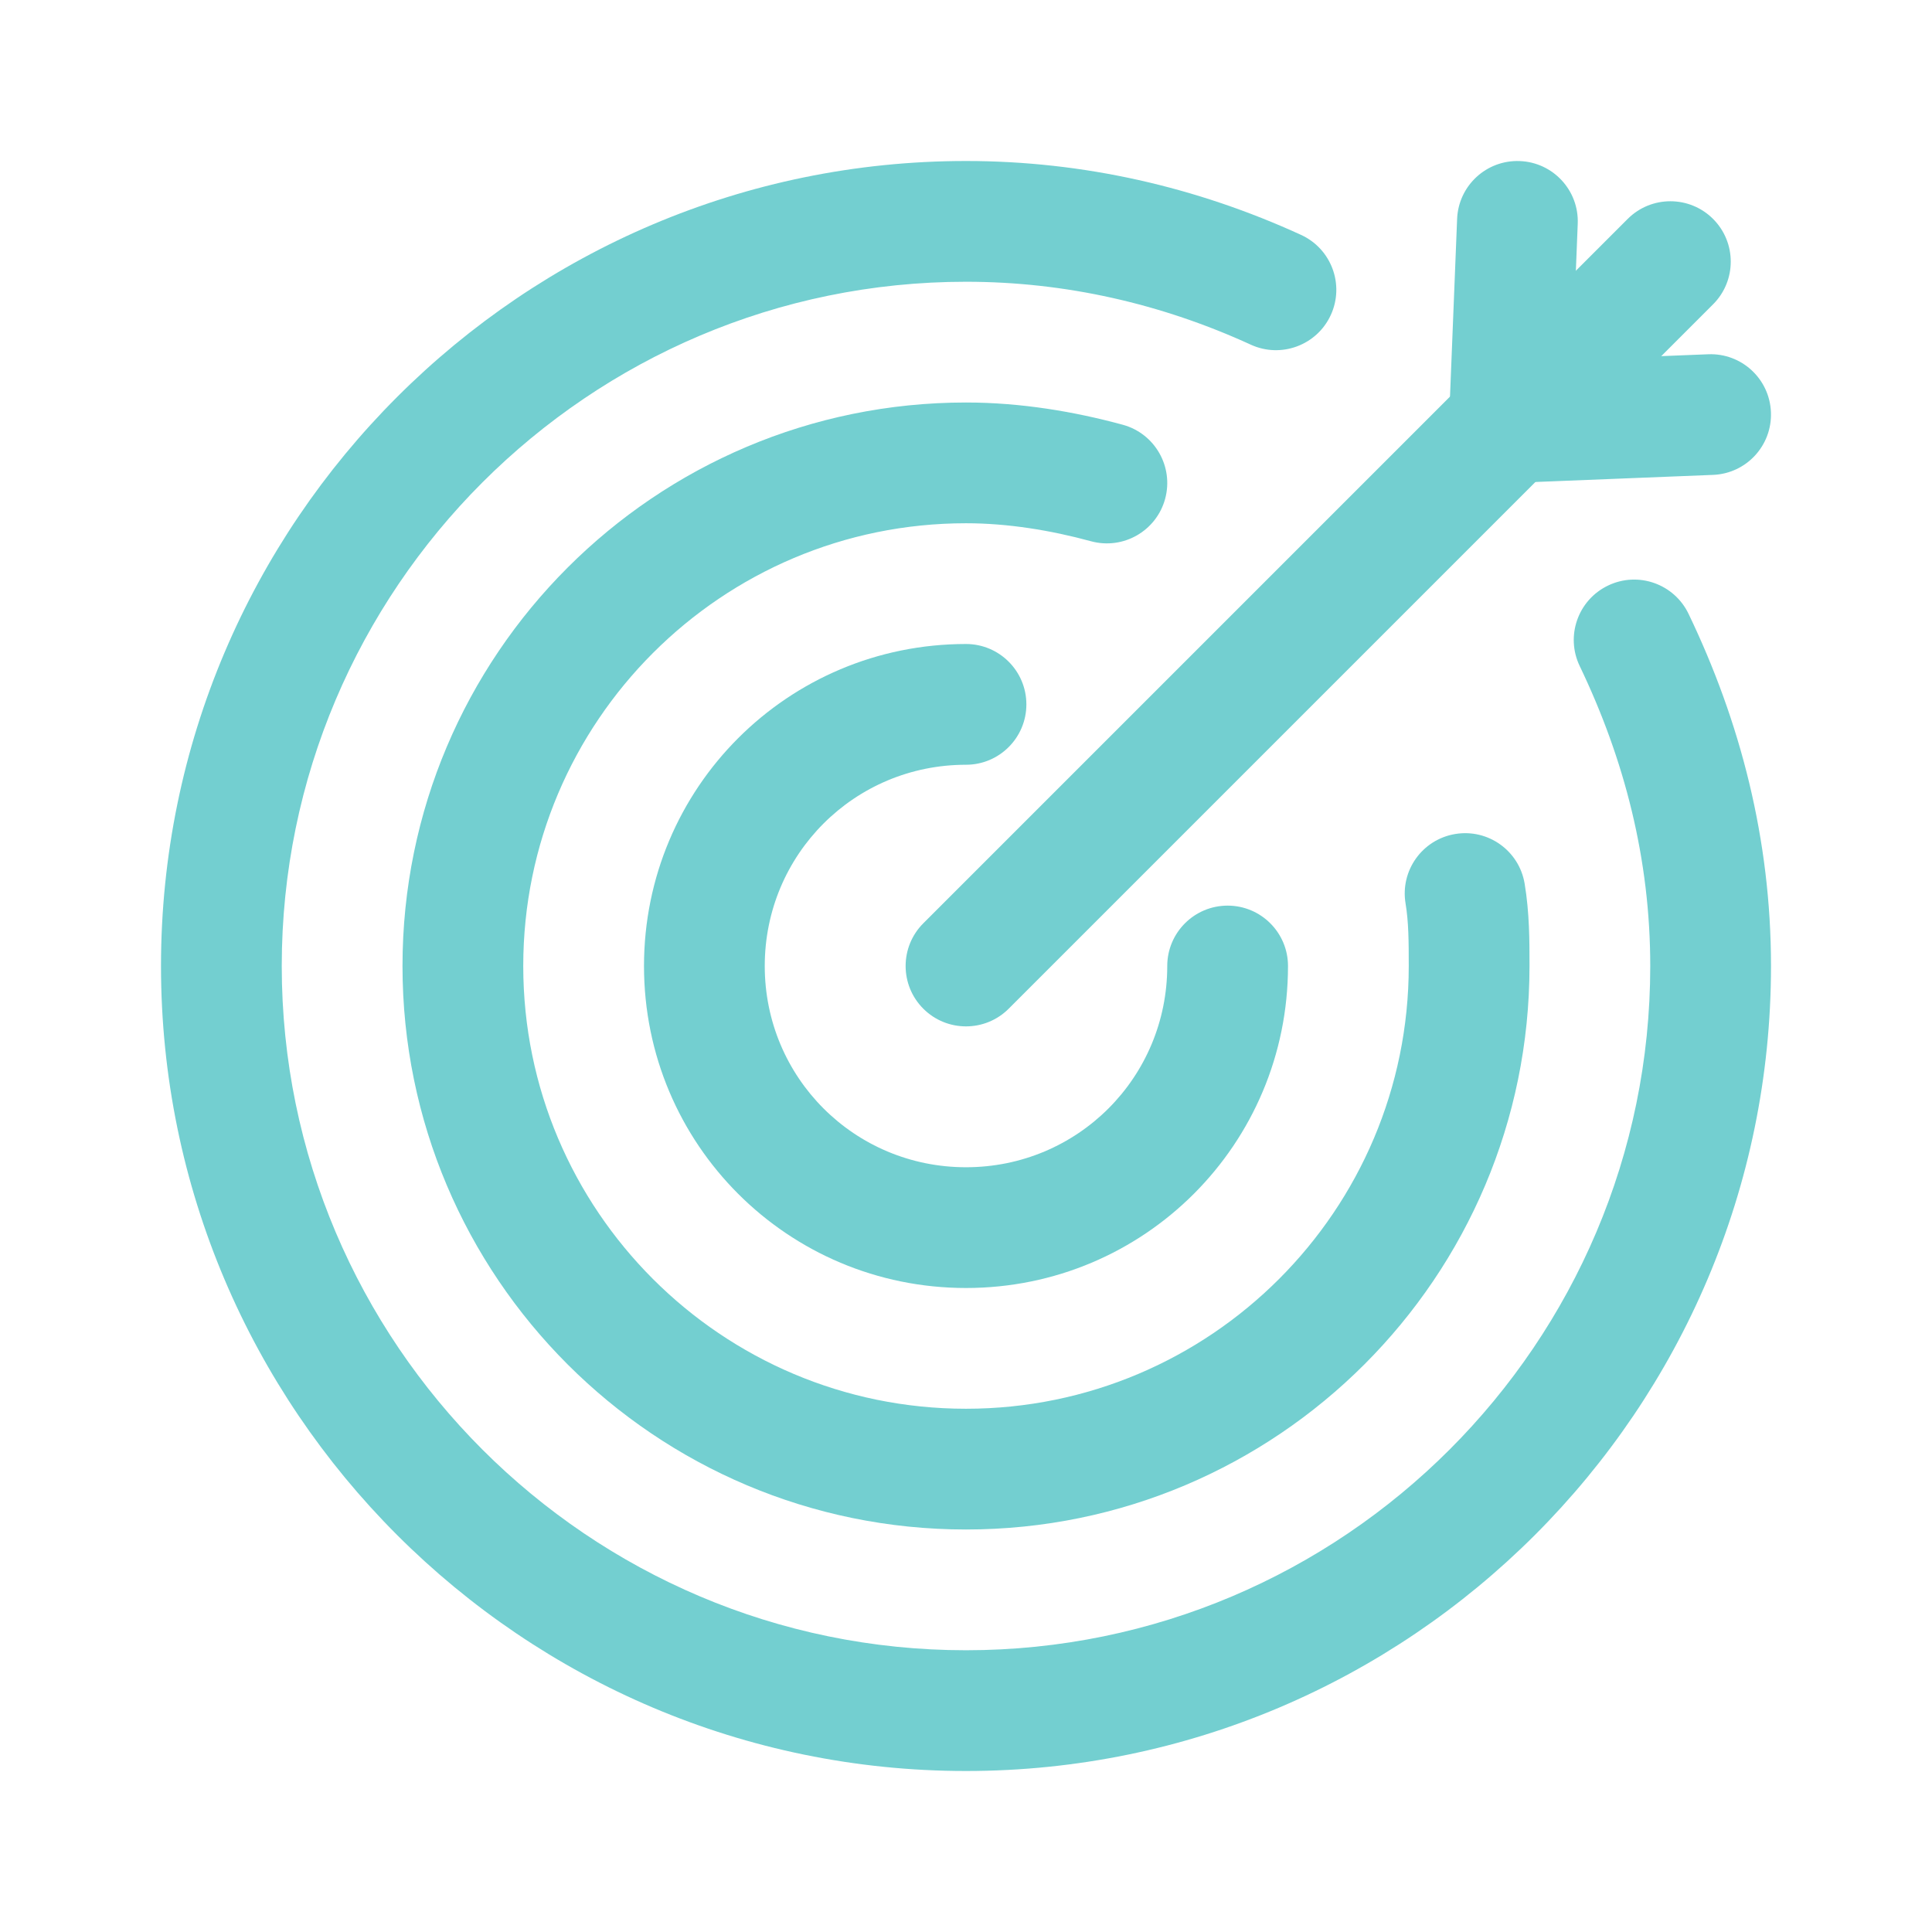
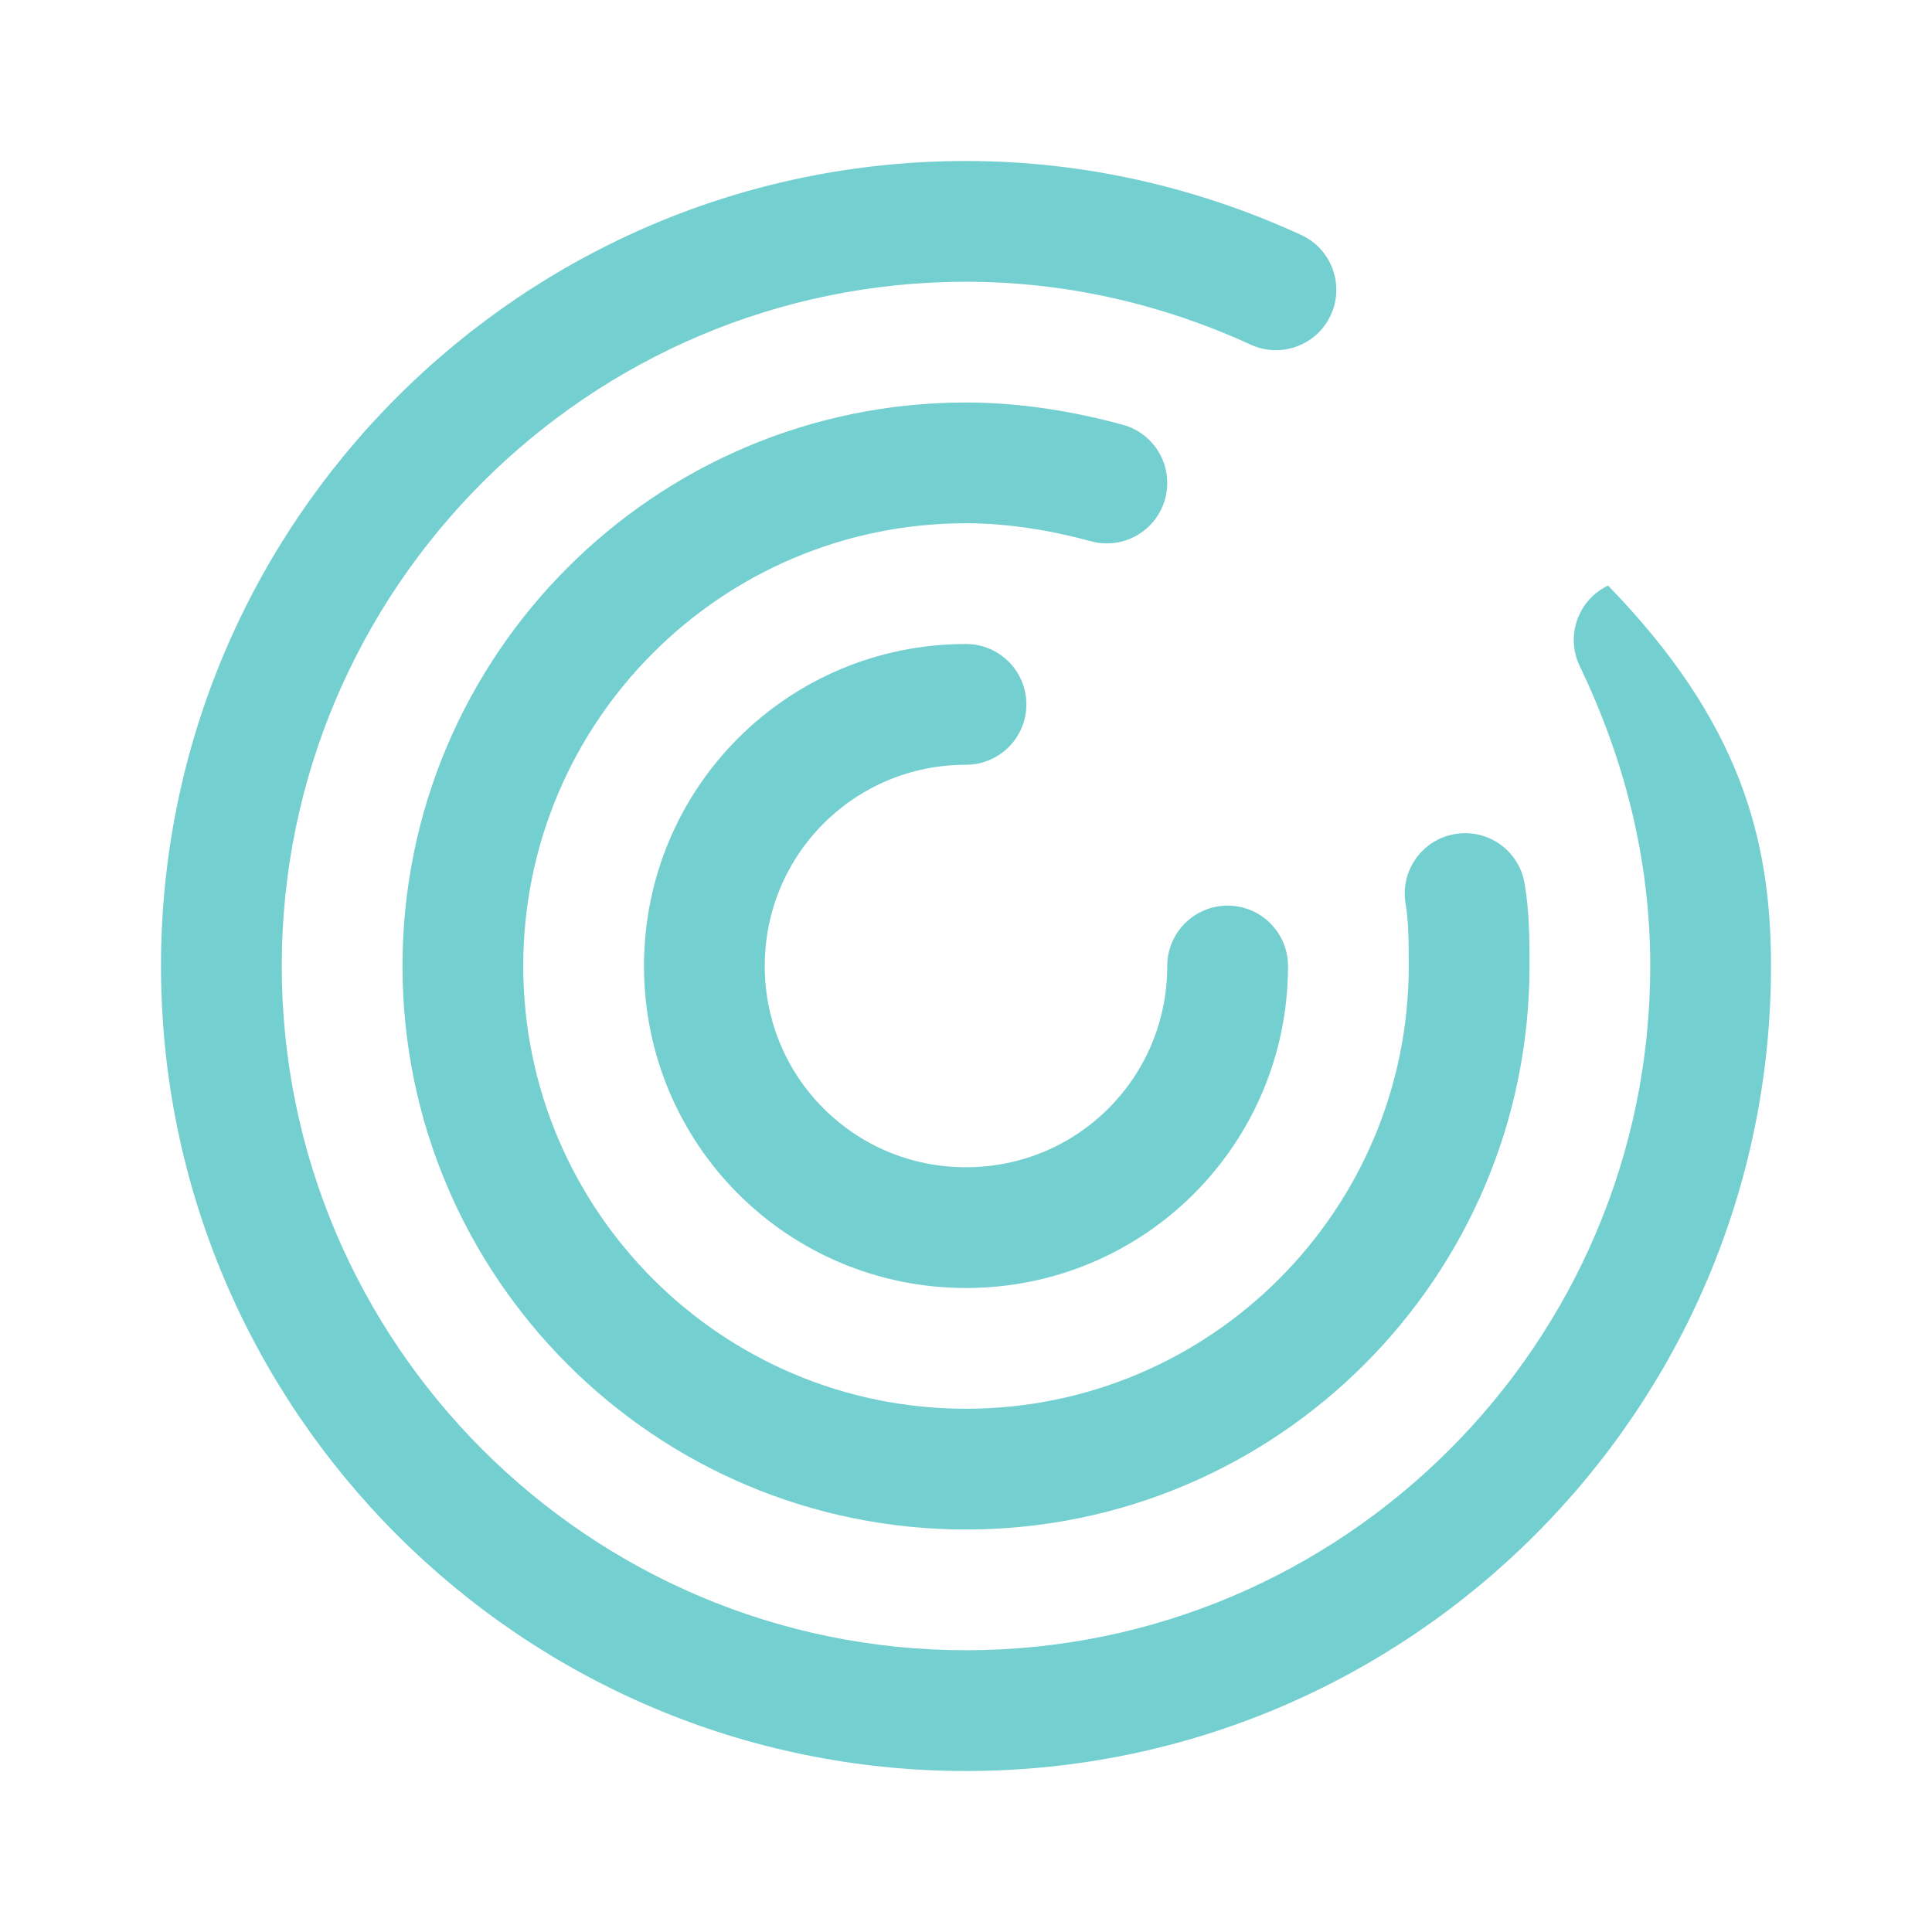
<svg xmlns="http://www.w3.org/2000/svg" width="60" height="60" viewBox="0 0 60 60" fill="none">
  <path fill-rule="evenodd" clip-rule="evenodd" d="M30 23.75C26.535 23.75 23.75 26.535 23.75 30C23.75 33.465 26.535 36.25 30 36.25C33.465 36.25 36.25 33.465 36.25 30C36.25 28.965 37.09 28.125 38.125 28.125C39.16 28.125 40 28.965 40 30C40 35.535 35.535 40 30 40C24.465 40 20 35.535 20 30C20 24.465 24.465 20 30 20C31.035 20 31.875 20.84 31.875 21.875C31.875 22.91 31.035 23.75 30 23.75Z" fill="#73CFD0" />
  <path fill-rule="evenodd" clip-rule="evenodd" d="M30 16.25C22.41 16.25 16.25 22.41 16.25 30C16.25 37.59 22.41 43.75 30 43.75C37.59 43.75 43.75 37.59 43.75 30C43.75 29.225 43.746 28.63 43.651 28.058C43.48 27.037 44.17 26.071 45.192 25.901C46.213 25.73 47.179 26.42 47.349 27.442C47.5 28.346 47.5 29.229 47.5 29.944L47.5 30C47.5 39.66 39.66 47.5 30 47.5C20.34 47.5 12.5 39.66 12.5 30C12.5 20.34 20.34 12.5 30 12.5C31.702 12.5 33.37 12.783 34.868 13.191C35.867 13.463 36.456 14.494 36.184 15.493C35.911 16.492 34.881 17.081 33.882 16.809C32.63 16.468 31.298 16.25 30 16.25Z" fill="#73CFD0" />
-   <path fill-rule="evenodd" clip-rule="evenodd" d="M30 8.75C18.285 8.75 8.75 18.285 8.75 30C8.75 41.715 18.285 51.25 30 51.25C41.715 51.25 51.25 41.715 51.25 30C51.25 26.687 50.452 23.588 49.06 20.686C48.611 19.753 49.005 18.633 49.939 18.185C50.872 17.736 51.992 18.13 52.44 19.064C54.048 22.412 55 26.063 55 30C55 43.785 43.785 55 30 55C16.215 55 5 43.785 5 30C5 16.215 16.215 5 30 5C33.657 5 37.172 5.813 40.406 7.295C41.348 7.727 41.761 8.84 41.33 9.781C40.898 10.723 39.785 11.136 38.844 10.704C36.078 9.437 33.093 8.75 30 8.75Z" fill="#73CFD0" />
-   <path fill-rule="evenodd" clip-rule="evenodd" d="M53.201 6.799C53.933 7.531 53.933 8.719 53.201 9.451L31.326 31.326C30.594 32.058 29.406 32.058 28.674 31.326C27.942 30.594 27.942 29.406 28.674 28.674L50.549 6.799C51.281 6.067 52.469 6.067 53.201 6.799Z" fill="#73CFD0" />
-   <path fill-rule="evenodd" clip-rule="evenodd" d="M47.2 5.002C48.235 5.043 49.04 5.915 48.998 6.95L48.83 11.17L53.05 11.002C54.085 10.96 54.957 11.765 54.998 12.8C55.04 13.835 54.235 14.707 53.2 14.748L46.95 14.998C46.427 15.019 45.919 14.821 45.549 14.451C45.179 14.081 44.981 13.573 45.002 13.05L45.252 6.8C45.293 5.765 46.165 4.96 47.2 5.002Z" fill="#73CFD0" />
+   <path fill-rule="evenodd" clip-rule="evenodd" d="M30 8.75C18.285 8.75 8.75 18.285 8.75 30C8.75 41.715 18.285 51.25 30 51.25C41.715 51.25 51.25 41.715 51.25 30C51.25 26.687 50.452 23.588 49.06 20.686C48.611 19.753 49.005 18.633 49.939 18.185C54.048 22.412 55 26.063 55 30C55 43.785 43.785 55 30 55C16.215 55 5 43.785 5 30C5 16.215 16.215 5 30 5C33.657 5 37.172 5.813 40.406 7.295C41.348 7.727 41.761 8.84 41.33 9.781C40.898 10.723 39.785 11.136 38.844 10.704C36.078 9.437 33.093 8.75 30 8.75Z" fill="#73CFD0" />
</svg>